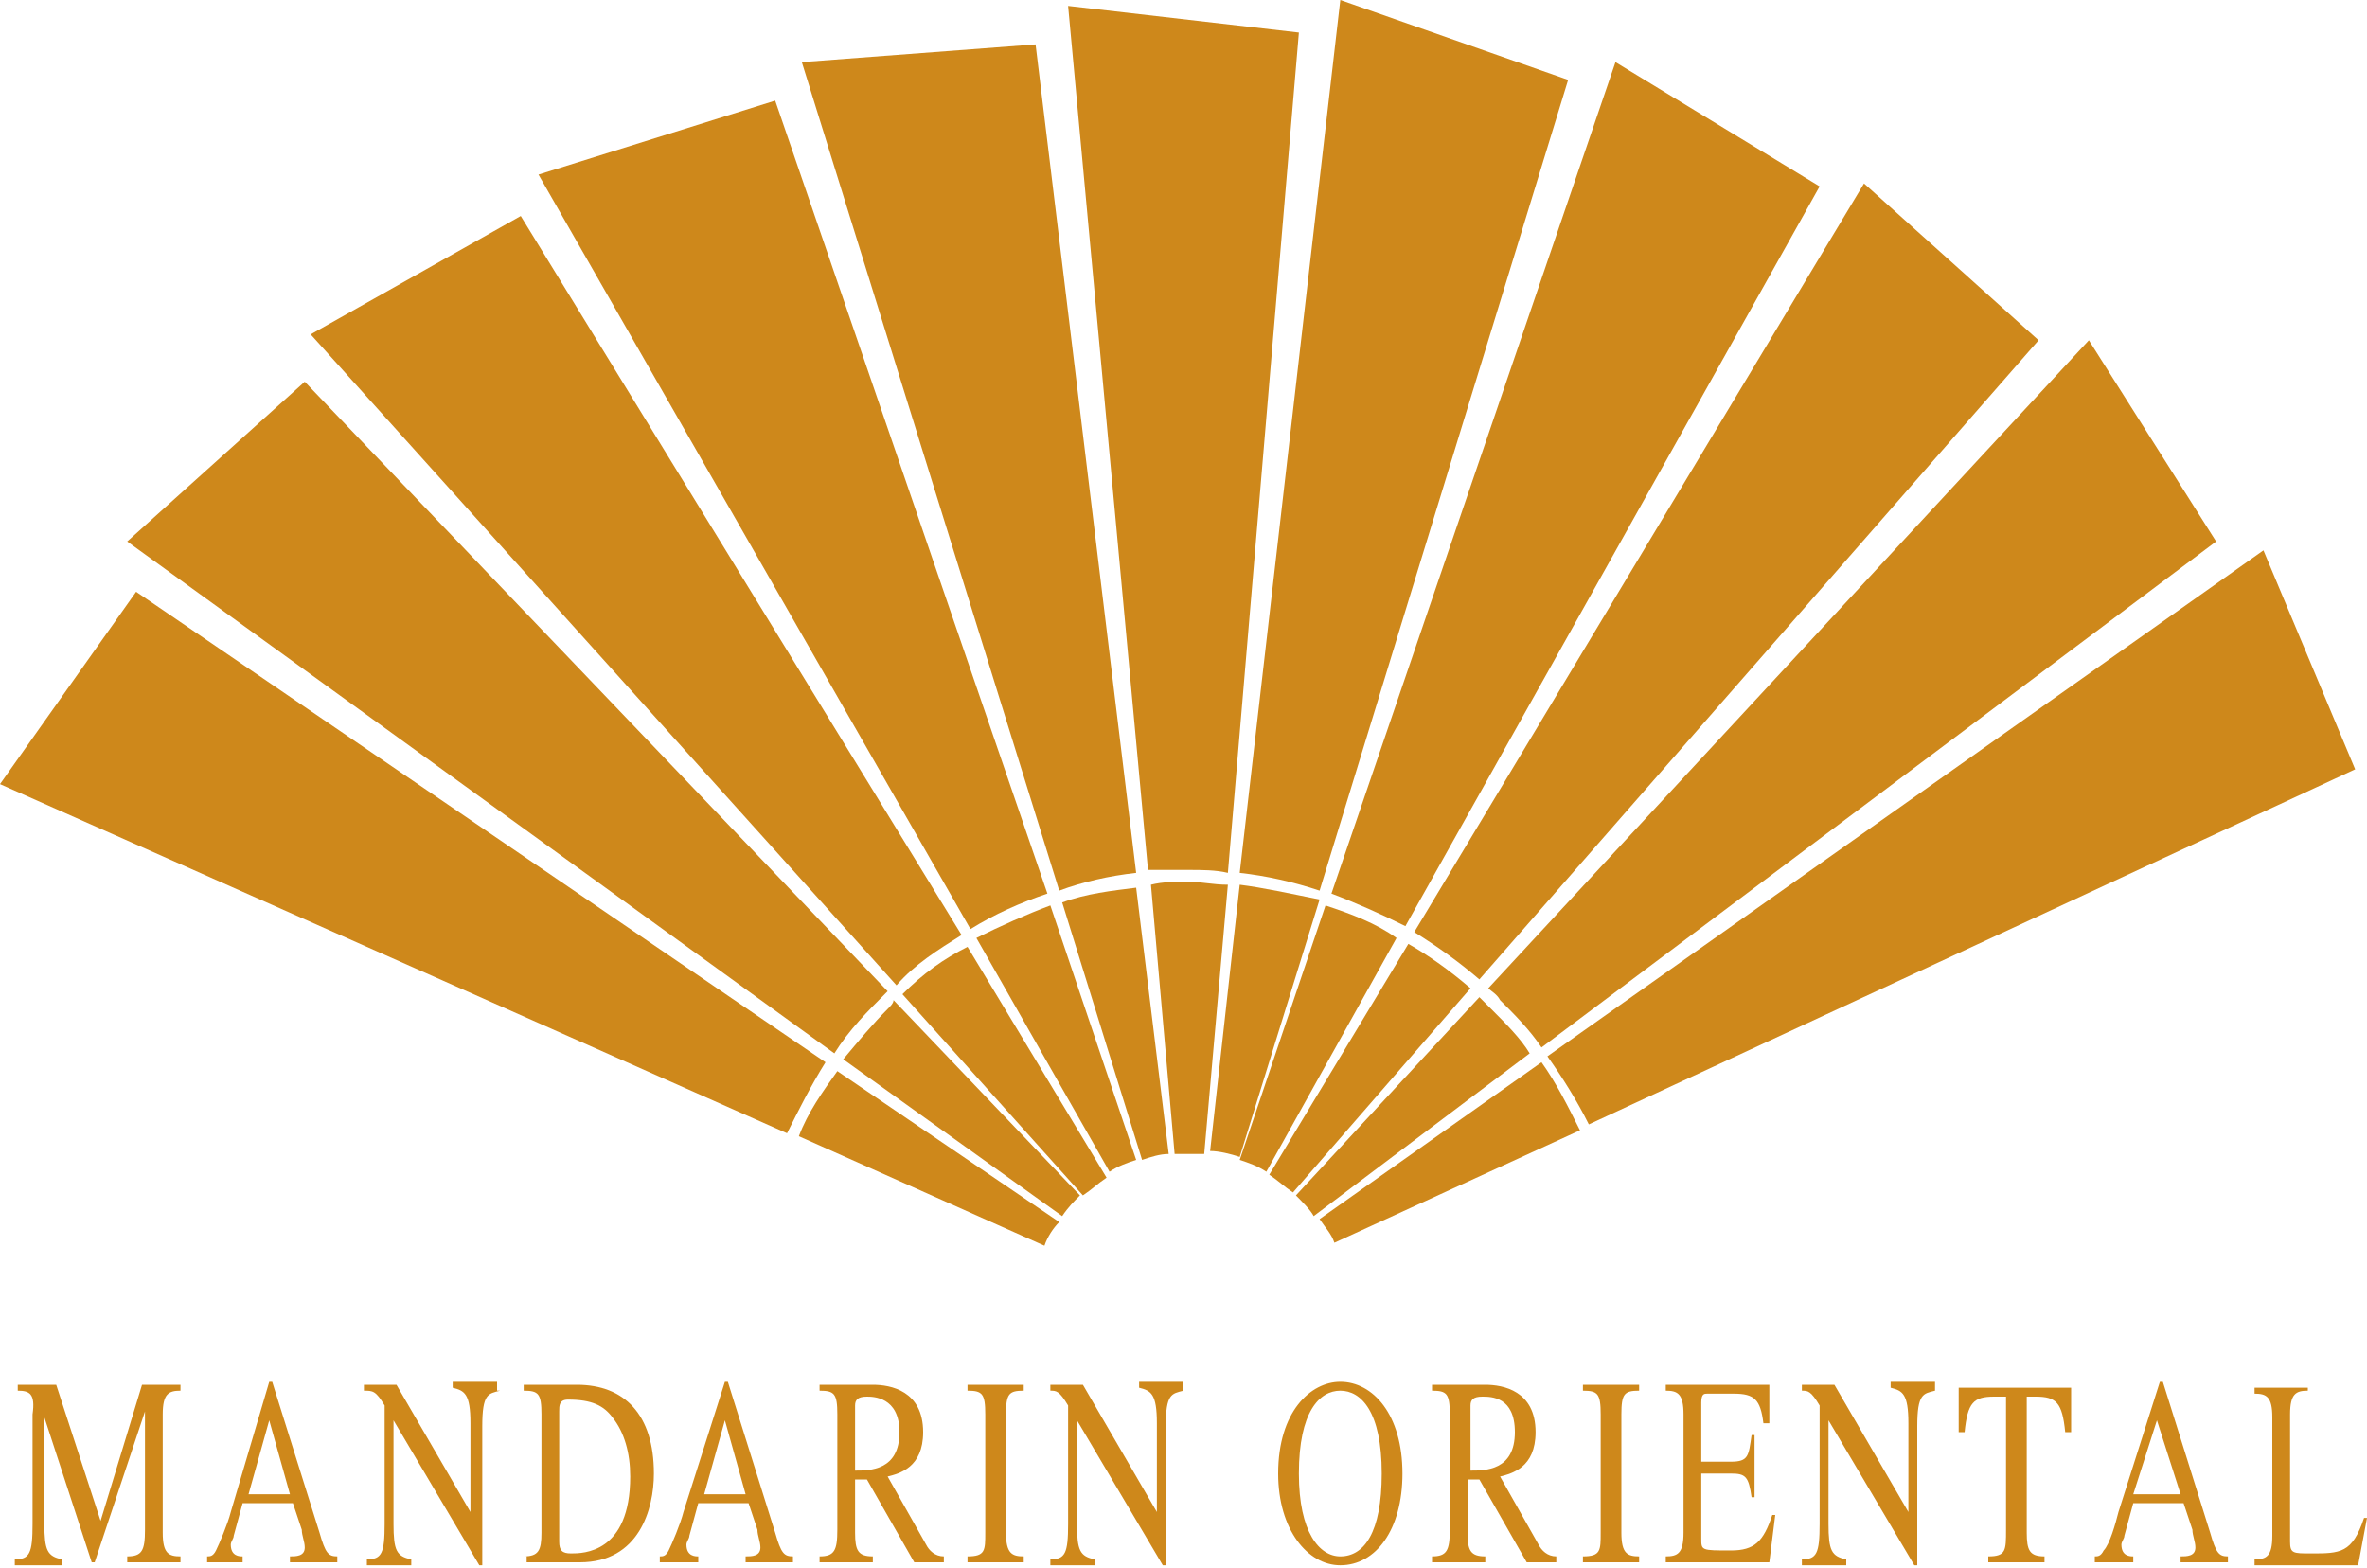
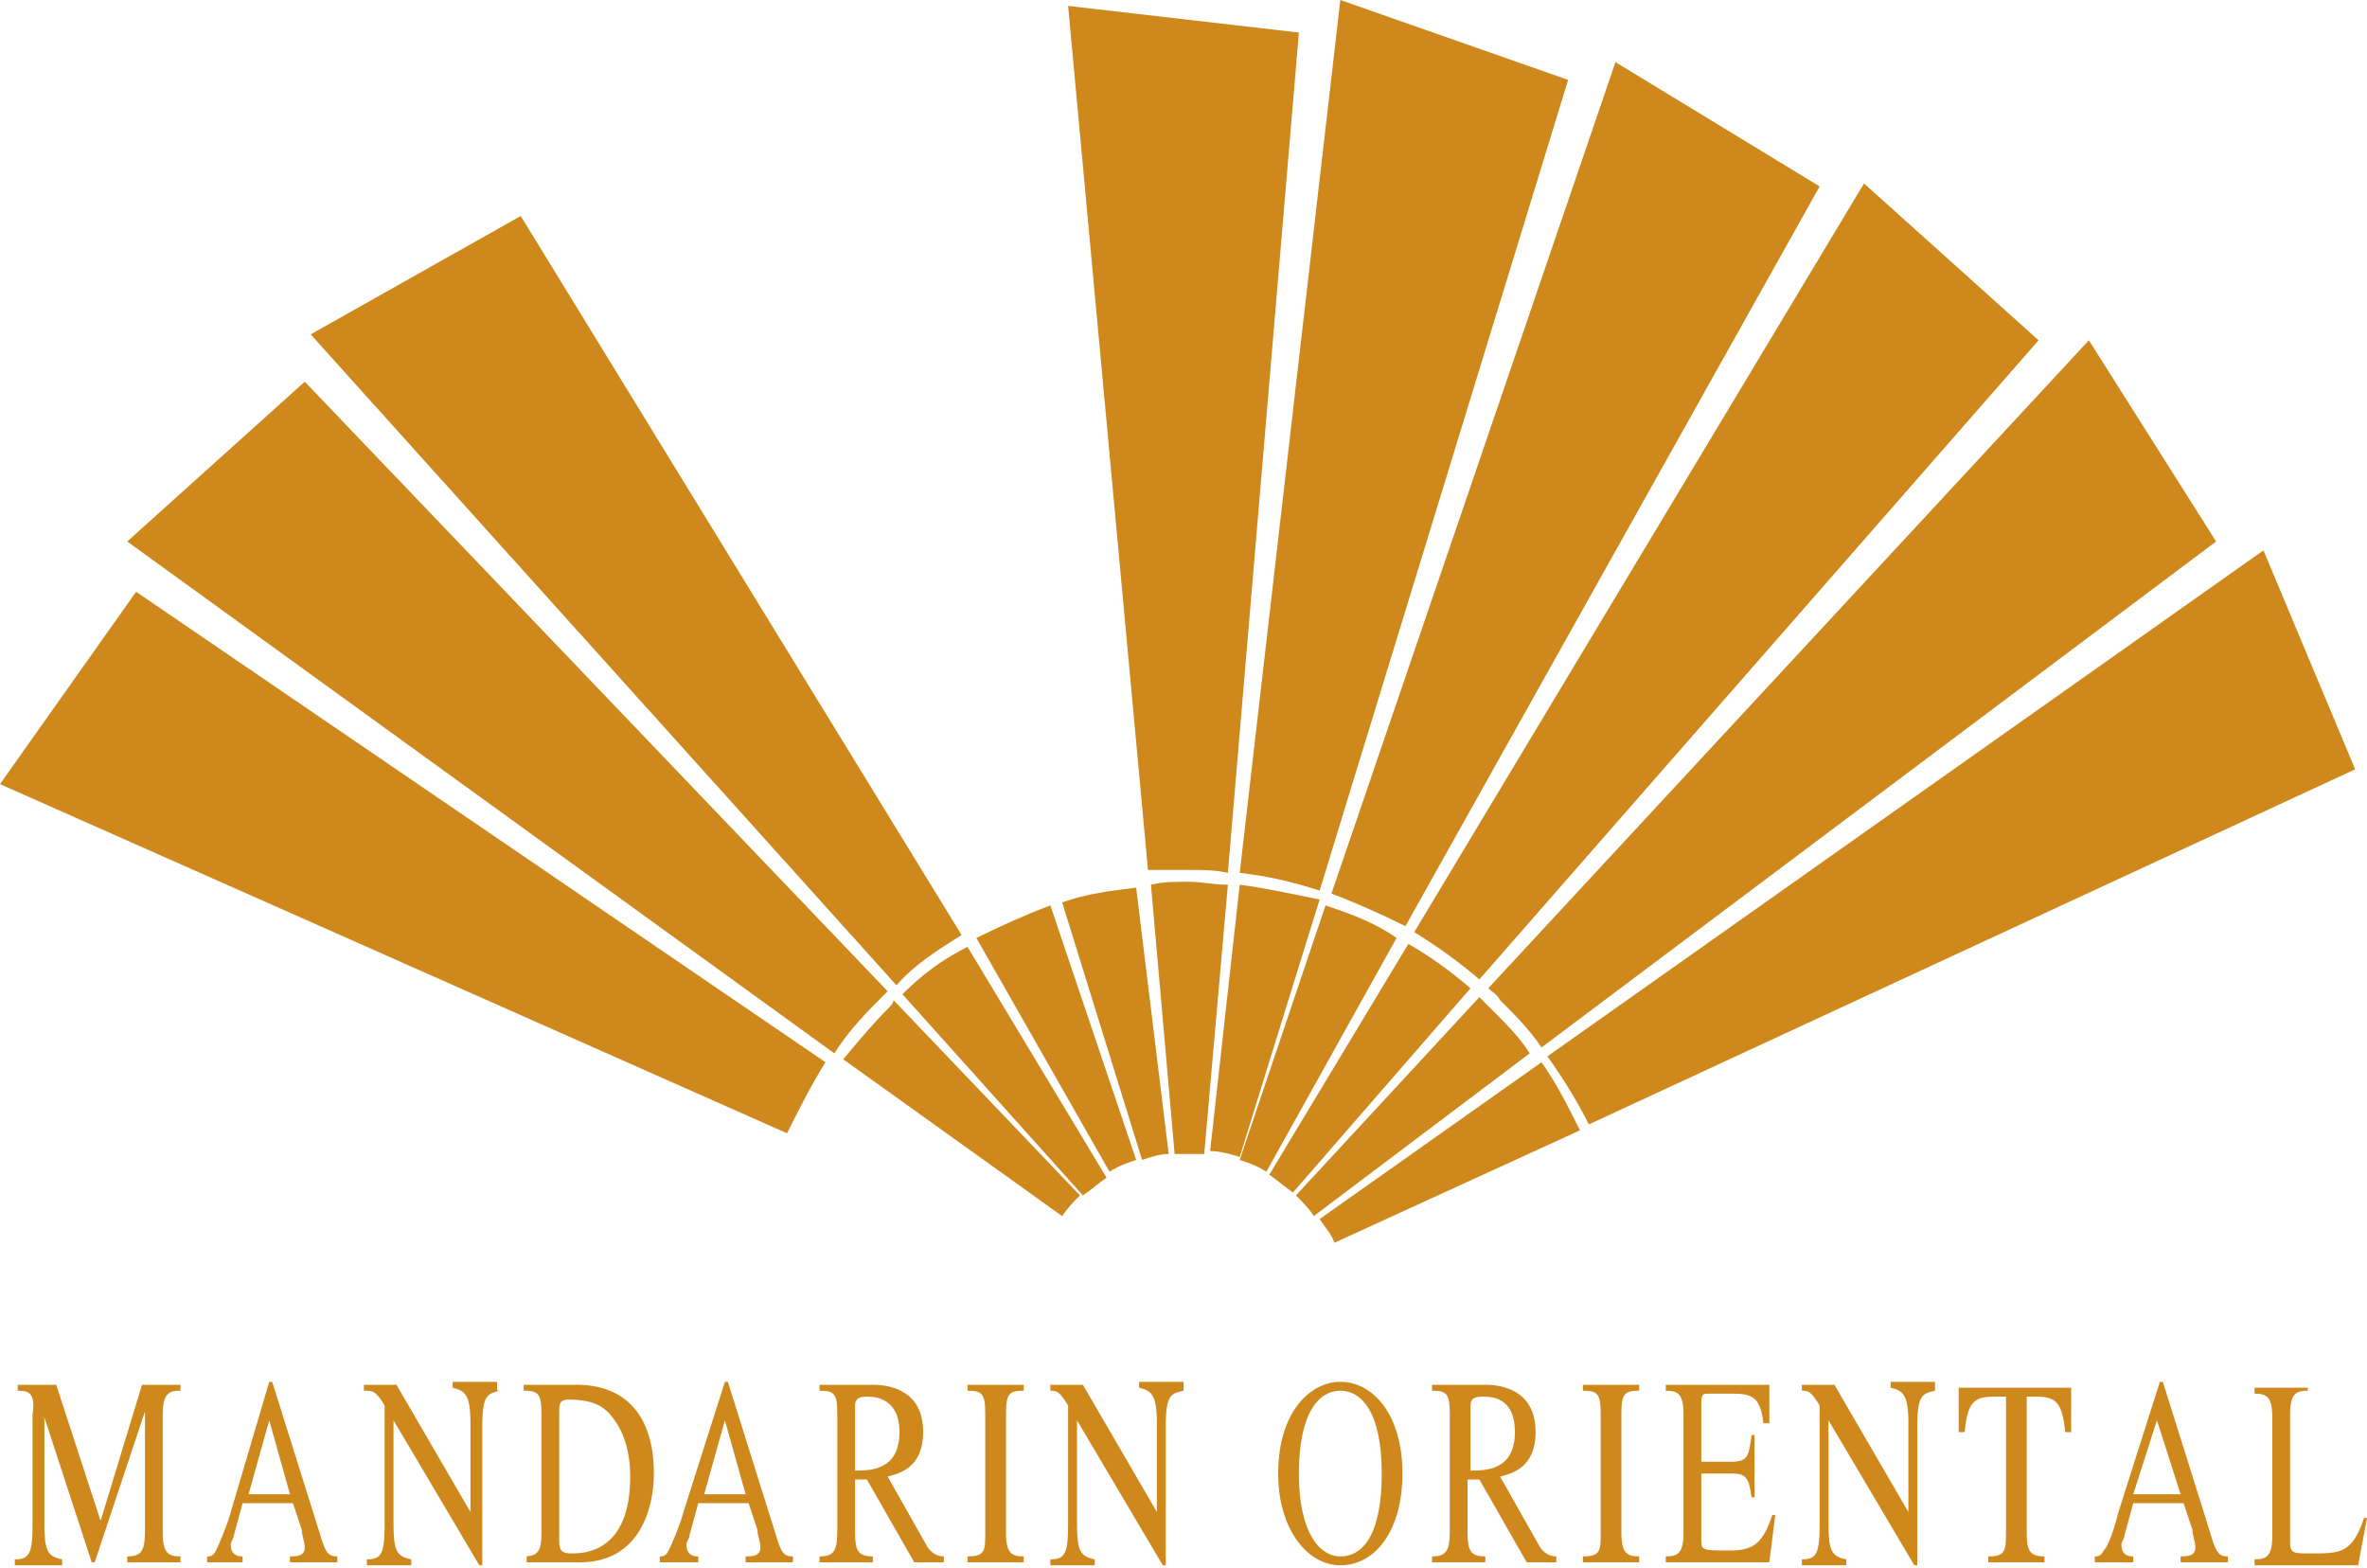
<svg xmlns="http://www.w3.org/2000/svg" version="1.1" id="Слой_1" x="0px" y="0px" viewBox="0 0 80 53" style="enable-background:new 0 0 80 53;" xml:space="preserve">
  <style type="text/css">
	.st0{fill-rule:evenodd;clip-rule:evenodd;fill:#CE881B;}
</style>
  <path class="st0" d="M6.1,47c-0.4,0-0.6,0.1-0.6,0.8v4c0,0.7,0.2,0.8,0.6,0.8v0.2H4.3v-0.2c0.5,0,0.6-0.2,0.6-0.9v-4h0l-1.7,5.1H3.1  l-1.6-4.9h0v3.6c0,0.9,0.1,1.1,0.6,1.2v0.2H0.5v-0.2c0.5,0,0.6-0.2,0.6-1.2v-3.7C1.2,47.1,1,47,0.6,47v-0.2h1.3l1.5,4.6l1.4-4.6h1.3  V47L6.1,47z" />
  <path class="st0" d="M11.5,52.8H9.8v-0.2c0.2,0,0.5,0,0.5-0.3c0-0.2-0.1-0.4-0.1-0.6l-0.3-0.9H8.2l-0.3,1.1c0,0.1-0.1,0.2-0.1,0.3  c0,0.4,0.3,0.4,0.4,0.4v0.2H7v-0.2c0.1,0,0.2,0,0.3-0.2c0.1-0.2,0.4-0.9,0.5-1.3l1.3-4.4h0.1l1.6,5.1c0.2,0.7,0.3,0.8,0.6,0.8V52.8  L11.5,52.8z M9.8,50.5L9.1,48l-0.7,2.5H9.8L9.8,50.5z" />
  <path class="st0" d="M26.9,52.8h-1.7v-0.2c0.2,0,0.5,0,0.5-0.3c0-0.2-0.1-0.4-0.1-0.6l-0.3-0.9h-1.7l-0.3,1.1c0,0.1-0.1,0.2-0.1,0.3  c0,0.4,0.3,0.4,0.4,0.4v0.2h-1.3v-0.2c0.1,0,0.2,0,0.3-0.2c0.1-0.2,0.4-0.9,0.5-1.3l1.4-4.4h0.1l1.6,5.1c0.2,0.7,0.3,0.8,0.6,0.8  V52.8L26.9,52.8z M25.2,50.5L24.5,48l-0.7,2.5H25.2L25.2,50.5z" />
  <path class="st0" d="M16.9,47c-0.4,0.1-0.6,0.1-0.6,1.2v4.7h-0.1l-2.9-4.9h0v3.5c0,0.9,0.1,1.1,0.6,1.2v0.2h-1.5v-0.2  c0.5,0,0.6-0.2,0.6-1.2v-4C12.7,47,12.6,47,12.3,47v-0.2h1.1l2.5,4.3h0v-3c0-1-0.2-1.1-0.6-1.2v-0.2h1.5V47L16.9,47z" />
  <path class="st0" d="M17.7,52.6c0.5,0,0.6-0.2,0.6-0.8v-4c0-0.7-0.1-0.8-0.6-0.8v-0.2h1.8c1.6,0,2.6,1,2.6,3c0,1.2-0.5,3-2.5,3h-1.8  V52.6L17.7,52.6z M18.9,52.1c0,0.3,0.1,0.4,0.4,0.4c0.4,0,2,0,2-2.6c0-0.8-0.2-1.5-0.6-2c-0.3-0.4-0.7-0.6-1.5-0.6  c-0.3,0-0.3,0.2-0.3,0.4V52.1L18.9,52.1z" />
  <path class="st0" d="M31.9,52.8h-1L29.3,50l-0.4,0v1.8c0,0.6,0.1,0.8,0.6,0.8v0.2h-1.8v-0.2c0.5,0,0.6-0.2,0.6-0.9v-3.9  c0-0.7-0.1-0.8-0.6-0.8v-0.2h1.8c0.6,0,1.7,0.2,1.7,1.6c0,1.2-0.8,1.4-1.2,1.5l1.3,2.3c0.1,0.2,0.3,0.4,0.6,0.4V52.8L31.9,52.8z   M28.9,49.7c0.5,0,1.5,0,1.5-1.3c0-1.2-0.9-1.2-1.1-1.2c-0.3,0-0.4,0.1-0.4,0.3V49.7L28.9,49.7z" />
  <path class="st0" d="M32.7,52.6c0.6,0,0.6-0.2,0.6-0.8v-4c0-0.7-0.1-0.8-0.6-0.8v-0.2h1.9V47c-0.5,0-0.6,0.1-0.6,0.8v4  c0,0.7,0.2,0.8,0.6,0.8v0.2h-1.9V52.6L32.7,52.6z" />
  <path class="st0" d="M40,47c-0.4,0.1-0.6,0.1-0.6,1.2v4.7h-0.1l-2.9-4.9h0v3.5c0,0.9,0.1,1.1,0.6,1.2v0.2h-1.5v-0.2  c0.5,0,0.6-0.2,0.6-1.2v-4C35.8,47,35.7,47,35.5,47v-0.2h1.1l2.5,4.3h0v-3c0-1-0.2-1.1-0.6-1.2v-0.2H40V47L40,47z" />
  <path class="st0" d="M43.2,49.8c0-2.1,1.1-3.1,2.1-3.1c1.1,0,2.1,1.1,2.1,3.1c0,1.9-0.9,3.1-2.1,3.1C44.2,52.9,43.2,51.7,43.2,49.8  L43.2,49.8z M46.7,49.8c0-2.1-0.7-2.8-1.4-2.8c-0.7,0-1.4,0.7-1.4,2.8c0,2,0.7,2.8,1.4,2.8C46.1,52.6,46.7,51.8,46.7,49.8L46.7,49.8  z" />
  <path class="st0" d="M52.6,52.8h-1L50,50l-0.4,0v1.8c0,0.6,0.1,0.8,0.6,0.8v0.2h-1.8v-0.2c0.5,0,0.6-0.2,0.6-0.9v-3.9  c0-0.7-0.1-0.8-0.6-0.8v-0.2h1.8c0.6,0,1.7,0.2,1.7,1.6c0,1.2-0.8,1.4-1.2,1.5l1.3,2.3c0.1,0.2,0.3,0.4,0.6,0.4V52.8L52.6,52.8z   M49.7,49.7c0.5,0,1.5,0,1.5-1.3c0-1.2-0.8-1.2-1.1-1.2c-0.3,0-0.4,0.1-0.4,0.3V49.7L49.7,49.7z" />
  <path class="st0" d="M53.5,52.6c0.6,0,0.6-0.2,0.6-0.8v-4c0-0.7-0.1-0.8-0.6-0.8v-0.2h1.9V47c-0.5,0-0.6,0.1-0.6,0.8v4  c0,0.7,0.2,0.8,0.6,0.8v0.2h-1.9V52.6L53.5,52.6z" />
  <path class="st0" d="M59.8,52.8h-3.5v-0.2c0.4,0,0.6-0.1,0.6-0.8v-4c0-0.7-0.2-0.8-0.6-0.8v-0.2h3.5l0,1.3h-0.2c-0.1-0.8-0.3-1-1-1  h-0.9c-0.1,0-0.2,0-0.2,0.3v2h1c0.6,0,0.6-0.2,0.7-0.9h0.1v2.1h-0.1c-0.1-0.7-0.2-0.8-0.7-0.8l-1,0v2.2c0,0.4,0,0.4,1,0.4  c0.8,0,1.1-0.3,1.4-1.2H60L59.8,52.8L59.8,52.8z" />
  <path class="st0" d="M65.4,47c-0.4,0.1-0.6,0.1-0.6,1.2v4.7h-0.1l-2.9-4.9h0v3.5c0,0.9,0.1,1.1,0.6,1.2v0.2h-1.5v-0.2  c0.5,0,0.6-0.2,0.6-1.2v-4C61.2,47,61.1,47,60.9,47v-0.2H62l2.5,4.3h0v-3c0-1-0.2-1.1-0.6-1.2v-0.2h1.5V47L65.4,47z" />
  <path class="st0" d="M69.1,52.8h-1.9v-0.2c0.6,0,0.6-0.2,0.6-0.9v-4.5h-0.4c-0.7,0-0.9,0.2-1,1.2h-0.2l0-1.5H70l0,1.5h-0.2  c-0.1-1-0.3-1.2-1-1.2h-0.3v4.6c0,0.6,0.1,0.8,0.6,0.8V52.8L69.1,52.8z" />
  <path class="st0" d="M75.4,52.8h-1.7v-0.2c0.2,0,0.5,0,0.5-0.3c0-0.2-0.1-0.4-0.1-0.6l-0.3-0.9h-1.7l-0.3,1.1c0,0.1-0.1,0.2-0.1,0.3  c0,0.4,0.3,0.4,0.4,0.4v0.2h-1.3v-0.2c0.1,0,0.2,0,0.3-0.2c0.2-0.2,0.4-0.9,0.5-1.3l1.4-4.4h0.1l1.6,5.1c0.2,0.7,0.3,0.8,0.6,0.8  V52.8L75.4,52.8z M73.7,50.5L72.9,48l-0.8,2.5H73.7L73.7,50.5z" />
  <path class="st0" d="M78,47c-0.4,0-0.6,0.1-0.6,0.8v4.3c0,0.4,0.1,0.4,0.7,0.4c1,0,1.4,0,1.8-1.2H80l-0.3,1.6h-3.5v-0.2  c0.4,0,0.6-0.1,0.6-0.8v-4c0-0.7-0.2-0.8-0.6-0.8v-0.2H78V47L78,47z" />
  <g>
    <path class="st0" d="M4.6,20L0,26.5l26.6,11.8c0.4-0.8,0.8-1.6,1.3-2.4L4.6,20z" />
-     <path class="st0" d="M27,38.4l8.3,3.7c0.1-0.3,0.3-0.6,0.5-0.8l-7.5-5.1C27.8,36.9,27.3,37.6,27,38.4z" />
    <path class="st0" d="M30,33.5L10.3,12.9l-6,5.4l23.9,17.3C28.7,34.8,29.3,34.2,30,33.5z" />
    <path class="st0" d="M30,34.1c-0.5,0.5-1,1.1-1.5,1.7l7.4,5.3c0.2-0.3,0.4-0.5,0.6-0.7l-6.3-6.6C30.2,33.9,30.1,34,30,34.1z" />
    <path class="st0" d="M32.5,31.6L17.6,7.3l-7.1,4l19.8,22C30.9,32.6,31.7,32.1,32.5,31.6z" />
    <path class="st0" d="M30.5,33.6l6.1,6.8c0.3-0.2,0.5-0.4,0.8-0.6l-4.7-7.8C31.9,32.4,31.2,32.9,30.5,33.6z" />
-     <path class="st0" d="M35.4,30.2L26.2,3.4l-8,2.5l14.6,25.5C33.6,30.9,34.5,30.5,35.4,30.2z" />
    <path class="st0" d="M33,31.7l4.5,7.9c0.3-0.2,0.6-0.3,0.9-0.4l-2.9-8.6C34.7,30.9,33.8,31.3,33,31.7z" />
-     <path class="st0" d="M38.4,29.5L35,1.5l-7.9,0.6l8.7,28C36.6,29.8,37.5,29.6,38.4,29.5z" />
    <path class="st0" d="M35.9,30.5l2.7,8.7c0.3-0.1,0.6-0.2,0.9-0.2l-1.1-9C37.6,30.1,36.7,30.2,35.9,30.5z" />
    <path class="st0" d="M40.2,29.4c0.4,0,0.9,0,1.3,0.1l2.4-28.4l-7.8-0.9l2.7,29.2C39.3,29.4,39.7,29.4,40.2,29.4z" />
    <path class="st0" d="M40.2,29.8c-0.5,0-0.9,0-1.3,0.1l0.8,9.1c0.2,0,0.3,0,0.5,0c0.2,0,0.3,0,0.5,0l0.8-9.1   C41,29.9,40.6,29.8,40.2,29.8z" />
    <path class="st0" d="M44.6,30.1L53,2.7L45.3,0l-3.4,29.5C42.8,29.6,43.7,29.8,44.6,30.1z" />
    <path class="st0" d="M41.9,29.9l-1,9c0.3,0,0.7,0.1,1,0.2l2.7-8.7C43.6,30.2,42.7,30,41.9,29.9z" />
    <path class="st0" d="M47.5,31.3l14-25l-6.9-4.2L45,30.2C45.8,30.5,46.7,30.9,47.5,31.3z" />
    <path class="st0" d="M44.8,30.6l-2.9,8.6c0.3,0.1,0.6,0.2,0.9,0.4l4.4-7.9C46.5,31.2,45.7,30.9,44.8,30.6z" />
    <path class="st0" d="M50,33.1l18.9-21.6l-5.9-5.3L47.8,31.5C48.6,32,49.3,32.5,50,33.1z" />
    <path class="st0" d="M47.6,31.9l-4.7,7.8c0.3,0.2,0.5,0.4,0.8,0.6l6-6.9C49,32.8,48.3,32.3,47.6,31.9z" />
    <path class="st0" d="M50.7,33.8c0.5,0.5,1,1,1.4,1.6l22.8-17.1l-4.3-6.8L50.3,33.4C50.4,33.5,50.6,33.6,50.7,33.8z" />
    <path class="st0" d="M50.4,34.1c-0.1-0.1-0.3-0.3-0.4-0.4l-6.2,6.7c0.2,0.2,0.5,0.5,0.6,0.7l7.3-5.5C51.4,35.1,50.9,34.6,50.4,34.1   z" />
    <path class="st0" d="M76.5,18.6L52.3,35.7c0.5,0.7,1,1.5,1.4,2.3l25.9-12L76.5,18.6z" />
    <path class="st0" d="M44.6,41.2c0.2,0.3,0.4,0.5,0.5,0.8l8.3-3.8c-0.4-0.8-0.8-1.6-1.3-2.3L44.6,41.2z" />
  </g>
</svg>